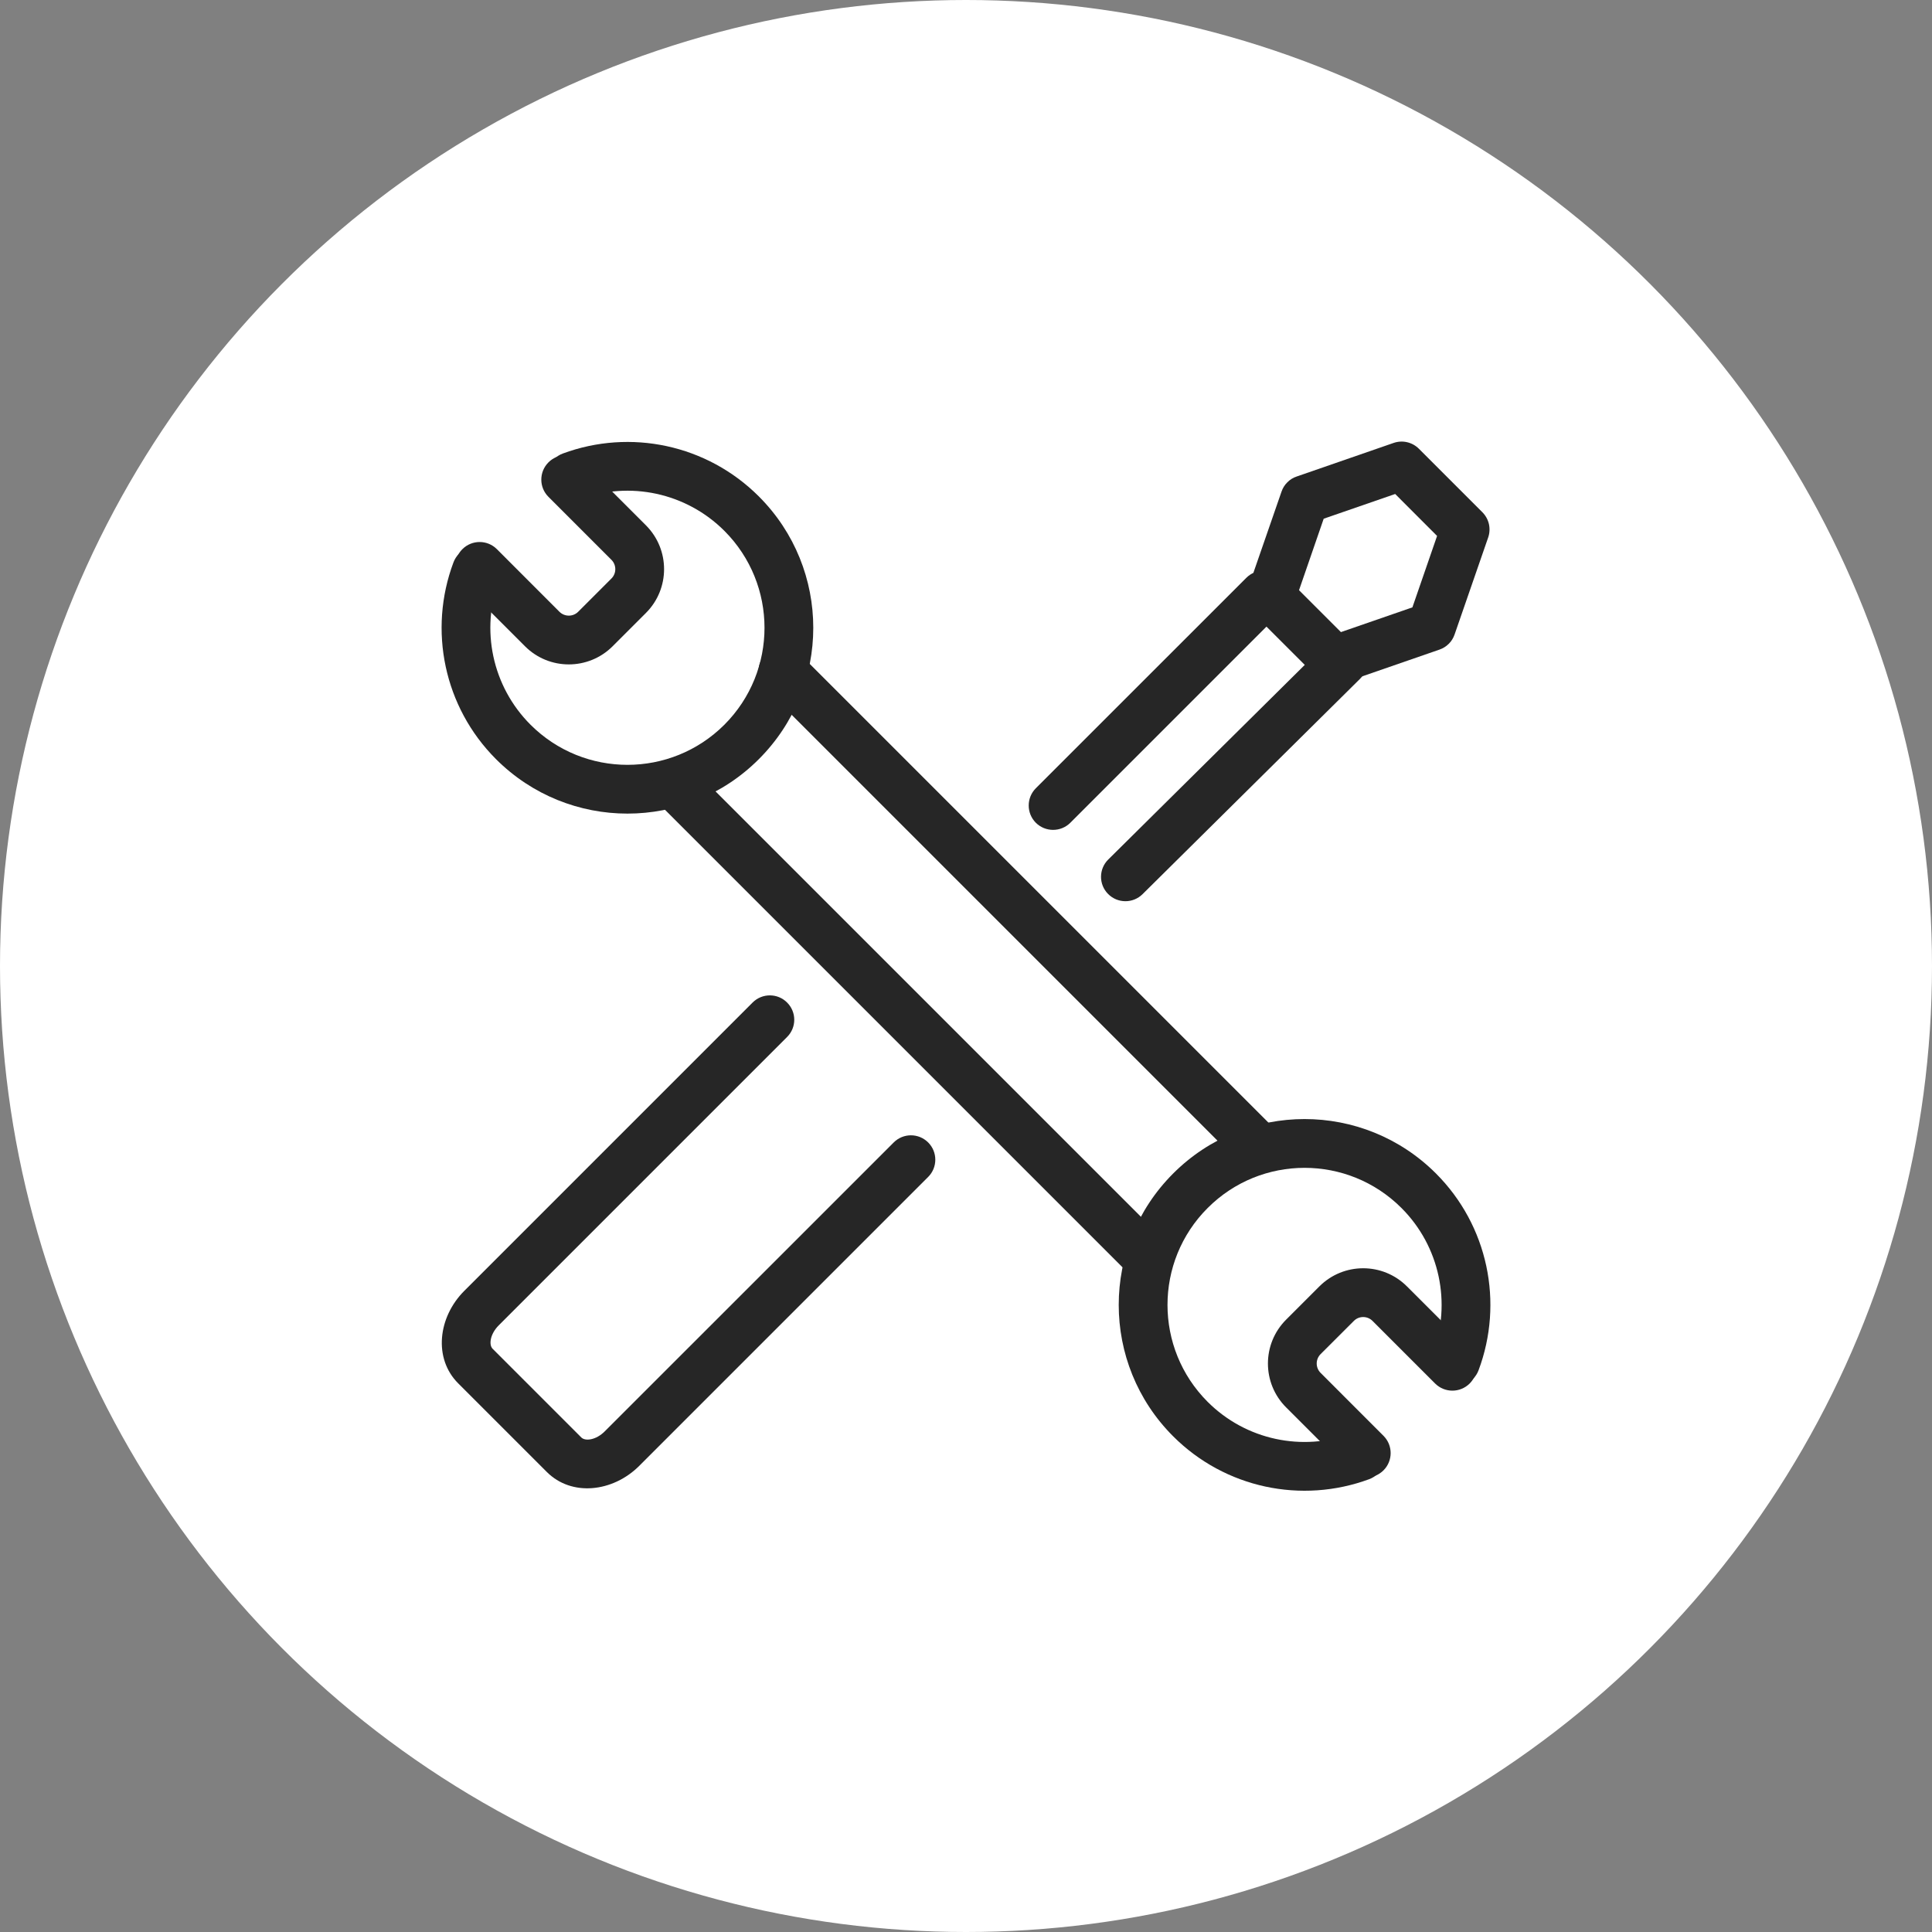
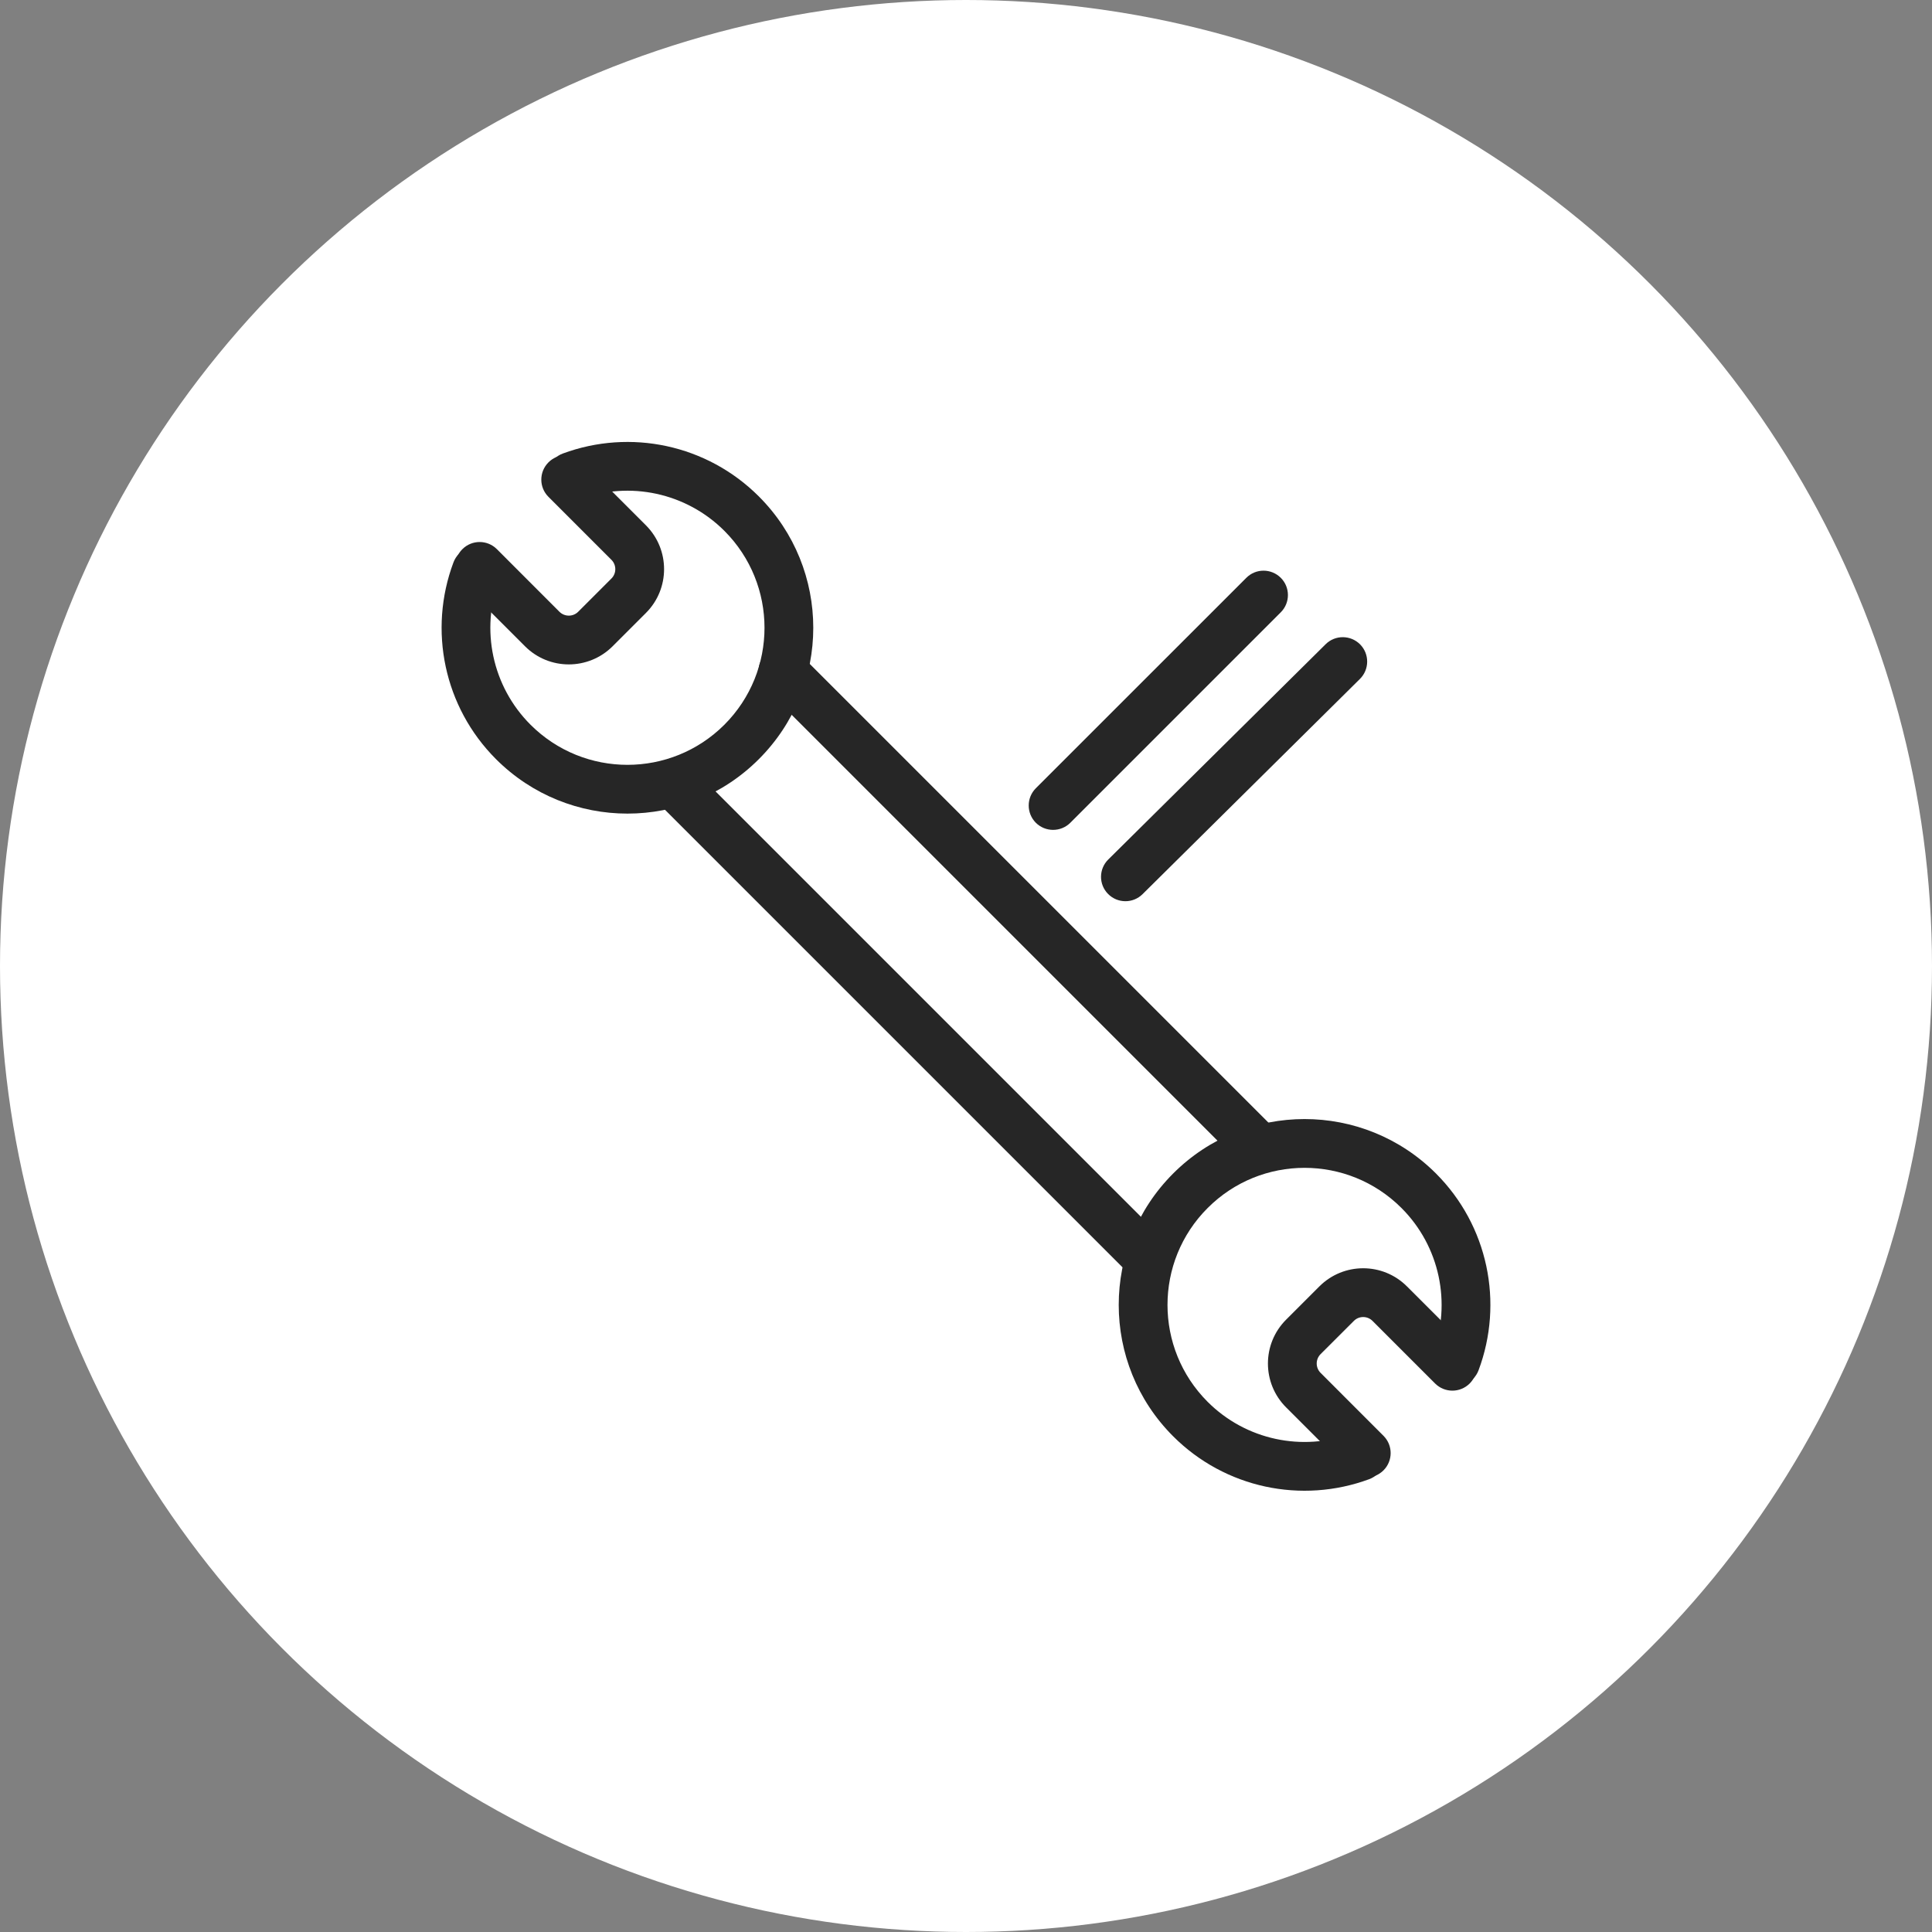
<svg xmlns="http://www.w3.org/2000/svg" width="35" height="35" viewBox="0 0 35 35" fill="none">
  <rect x="0" y="0" width="35" height="35" fill="#808080" stroke="none" />
  <circle cx="17.5" cy="17.5" r="17.5" fill="white" />
  <path d="M10.503 9.044C11.406 8.71 12.43 8.925 13.123 9.617C14.092 10.587 14.092 12.159 13.123 13.129C12.153 14.098 10.581 14.098 9.611 13.129C8.915 12.433 8.702 11.403 9.042 10.498C9.128 10.27 9.013 10.015 8.784 9.929C8.556 9.844 8.301 9.959 8.215 10.188C7.755 11.414 8.043 12.81 8.986 13.753C10.301 15.068 12.433 15.068 13.747 13.753C15.062 12.439 15.062 10.307 13.747 8.993C12.808 8.054 11.42 7.763 10.196 8.216C9.968 8.3 9.851 8.555 9.935 8.783C10.02 9.012 10.274 9.129 10.503 9.044Z" fill="#262626" />
  <path d="M9.936 9.001L11.077 10.142C11.17 10.235 11.17 10.387 11.077 10.48L10.474 11.083C10.381 11.176 10.229 11.176 10.135 11.083L9.001 9.948C8.828 9.776 8.549 9.776 8.376 9.949C8.204 10.121 8.204 10.401 8.376 10.573L9.511 11.708C9.949 12.146 10.66 12.146 11.099 11.707L11.701 11.105C12.14 10.667 12.14 9.956 11.702 9.517L10.561 8.376C10.388 8.204 10.108 8.204 9.936 8.376C9.763 8.549 9.763 8.829 9.936 9.001ZM24.497 25.968C23.594 26.302 22.57 26.088 21.877 25.395C20.908 24.425 20.908 22.853 21.878 21.884C22.847 20.914 24.419 20.914 25.389 21.884C26.084 22.579 26.297 23.609 25.958 24.514C25.872 24.742 25.988 24.997 26.216 25.083C26.444 25.169 26.699 25.053 26.785 24.825C27.245 23.598 26.957 22.202 26.014 21.259C24.699 19.944 22.567 19.944 21.253 21.259C19.938 22.574 19.938 24.705 21.253 26.02C22.192 26.959 23.58 27.249 24.804 26.797C25.032 26.712 25.149 26.458 25.064 26.229C24.98 26 24.726 25.883 24.497 25.968H24.497Z" fill="#262626" />
  <path d="M25.064 26.012L23.924 24.871C23.83 24.777 23.83 24.626 23.923 24.532L24.526 23.93C24.619 23.836 24.771 23.836 24.865 23.93L25.999 25.064C26.172 25.236 26.451 25.236 26.624 25.064C26.797 24.891 26.796 24.612 26.624 24.439L25.489 23.305C25.051 22.866 24.34 22.866 23.901 23.305L23.299 23.907C22.86 24.346 22.86 25.057 23.299 25.496L24.439 26.636C24.612 26.809 24.892 26.809 25.064 26.636C25.236 26.464 25.236 26.184 25.064 26.012L25.064 26.012ZM21.003 22.377L12.563 13.937C12.391 13.765 12.111 13.765 11.939 13.937C11.766 14.11 11.766 14.39 11.939 14.562L20.379 23.002C20.551 23.175 20.831 23.175 21.003 23.002C21.176 22.829 21.176 22.55 21.003 22.377ZM13.87 12.478L22.506 21.114C22.679 21.287 22.959 21.287 23.131 21.114C23.304 20.942 23.304 20.662 23.131 20.489L14.495 11.853C14.322 11.68 14.042 11.68 13.87 11.853C13.697 12.025 13.697 12.305 13.87 12.478ZM19.39 14.905L23.203 11.092C23.375 10.92 23.375 10.64 23.203 10.468C23.03 10.295 22.75 10.295 22.578 10.468L18.765 14.28C18.593 14.453 18.593 14.732 18.765 14.905C18.938 15.077 19.218 15.077 19.39 14.905ZM24.015 11.671L20.077 15.571C19.904 15.742 19.902 16.022 20.074 16.195C20.246 16.369 20.526 16.37 20.699 16.198L24.637 12.299C24.81 12.127 24.811 11.847 24.64 11.674C24.468 11.501 24.188 11.499 24.015 11.671Z" fill="#262626" />
-   <path d="M26.855 9.28C26.913 9.338 26.954 9.412 26.973 9.493C26.991 9.574 26.987 9.658 26.96 9.736L26.351 11.495C26.329 11.558 26.294 11.616 26.246 11.663C26.199 11.71 26.142 11.746 26.078 11.768L24.319 12.377C24.241 12.404 24.157 12.408 24.076 12.39C23.995 12.371 23.921 12.33 23.863 12.271L22.712 11.121C22.654 11.062 22.613 10.989 22.594 10.908C22.576 10.827 22.58 10.743 22.607 10.664L23.216 8.906C23.238 8.842 23.273 8.785 23.321 8.738C23.368 8.69 23.425 8.654 23.489 8.633L25.247 8.024C25.326 7.997 25.41 7.992 25.491 8.011C25.572 8.03 25.646 8.071 25.704 8.129L26.855 9.28L26.855 9.28ZM25.275 8.949L23.98 9.397L23.533 10.692L24.292 11.451L25.587 11.003L26.034 9.709L25.275 8.949H25.275ZM16.19 20.697L10.957 25.929C10.796 26.091 10.602 26.111 10.532 26.042L8.924 24.434C8.854 24.364 8.875 24.17 9.037 24.008L14.259 18.786C14.432 18.614 14.432 18.334 14.259 18.162C14.087 17.989 13.807 17.989 13.634 18.162L8.412 23.384C7.932 23.864 7.851 24.61 8.299 25.059L9.907 26.667C10.355 27.115 11.102 27.034 11.582 26.554L16.815 21.321C16.987 21.149 16.987 20.869 16.815 20.697C16.642 20.524 16.363 20.524 16.19 20.697L16.19 20.697Z" fill="#262626" />
</svg>